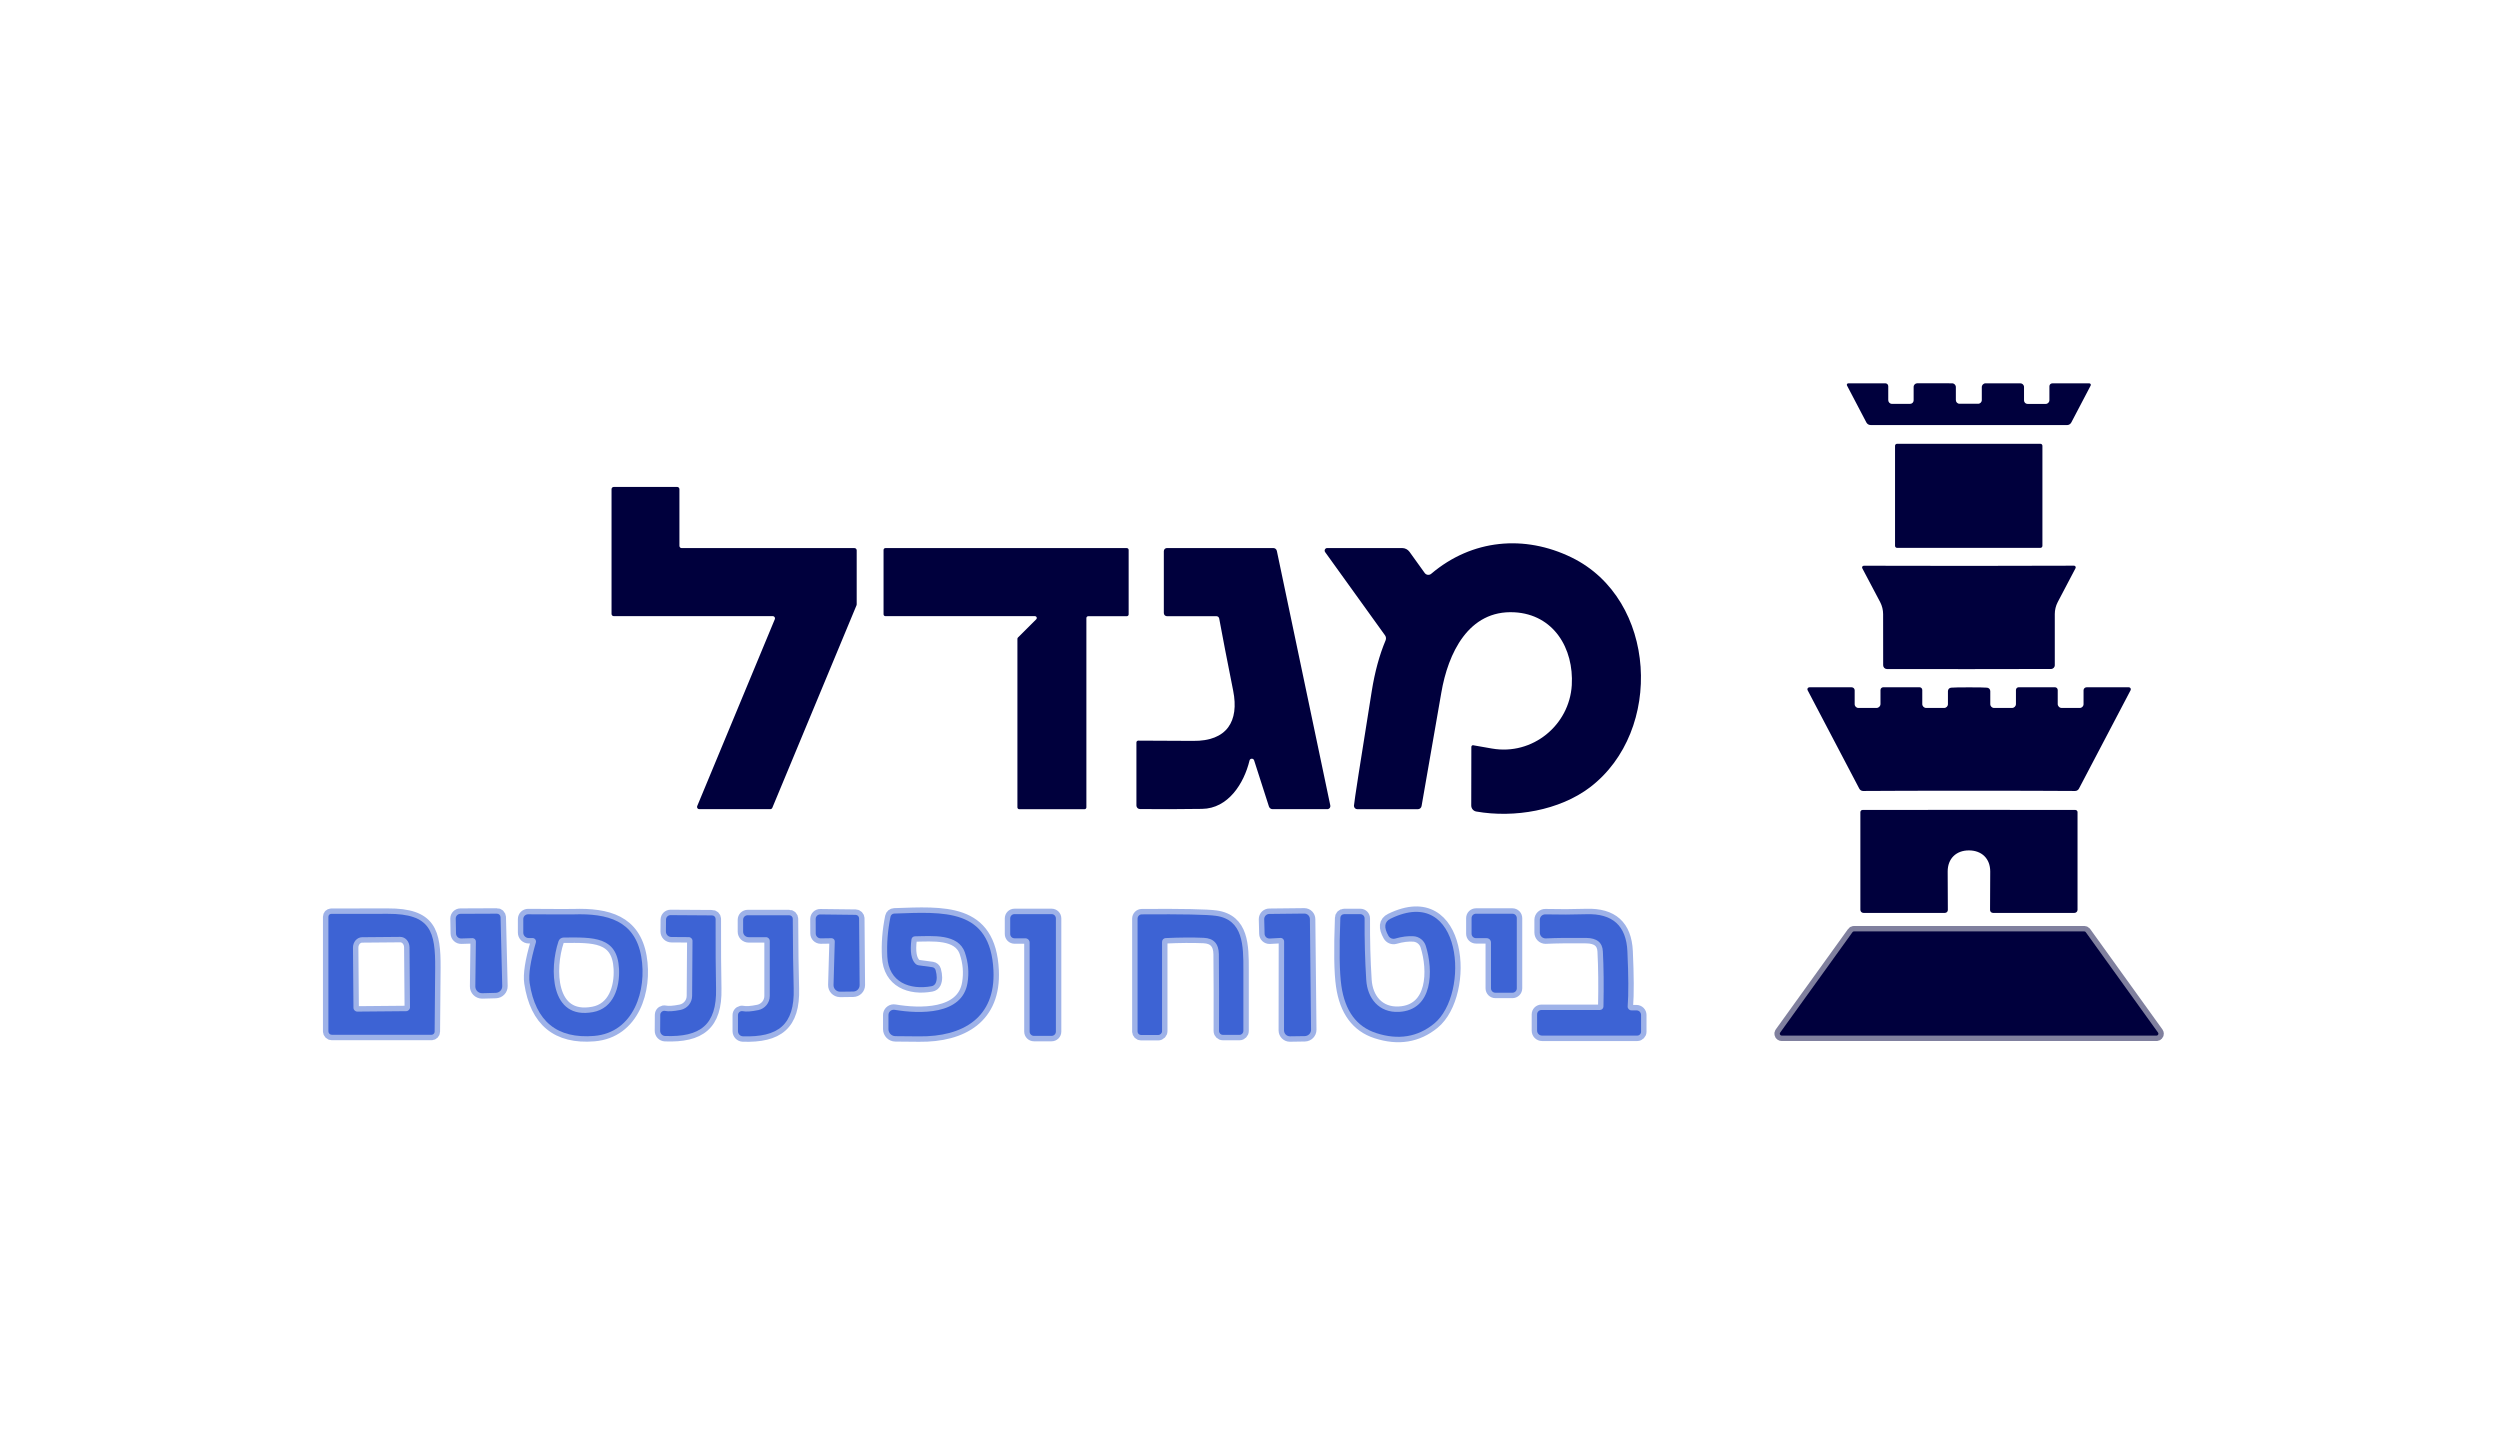
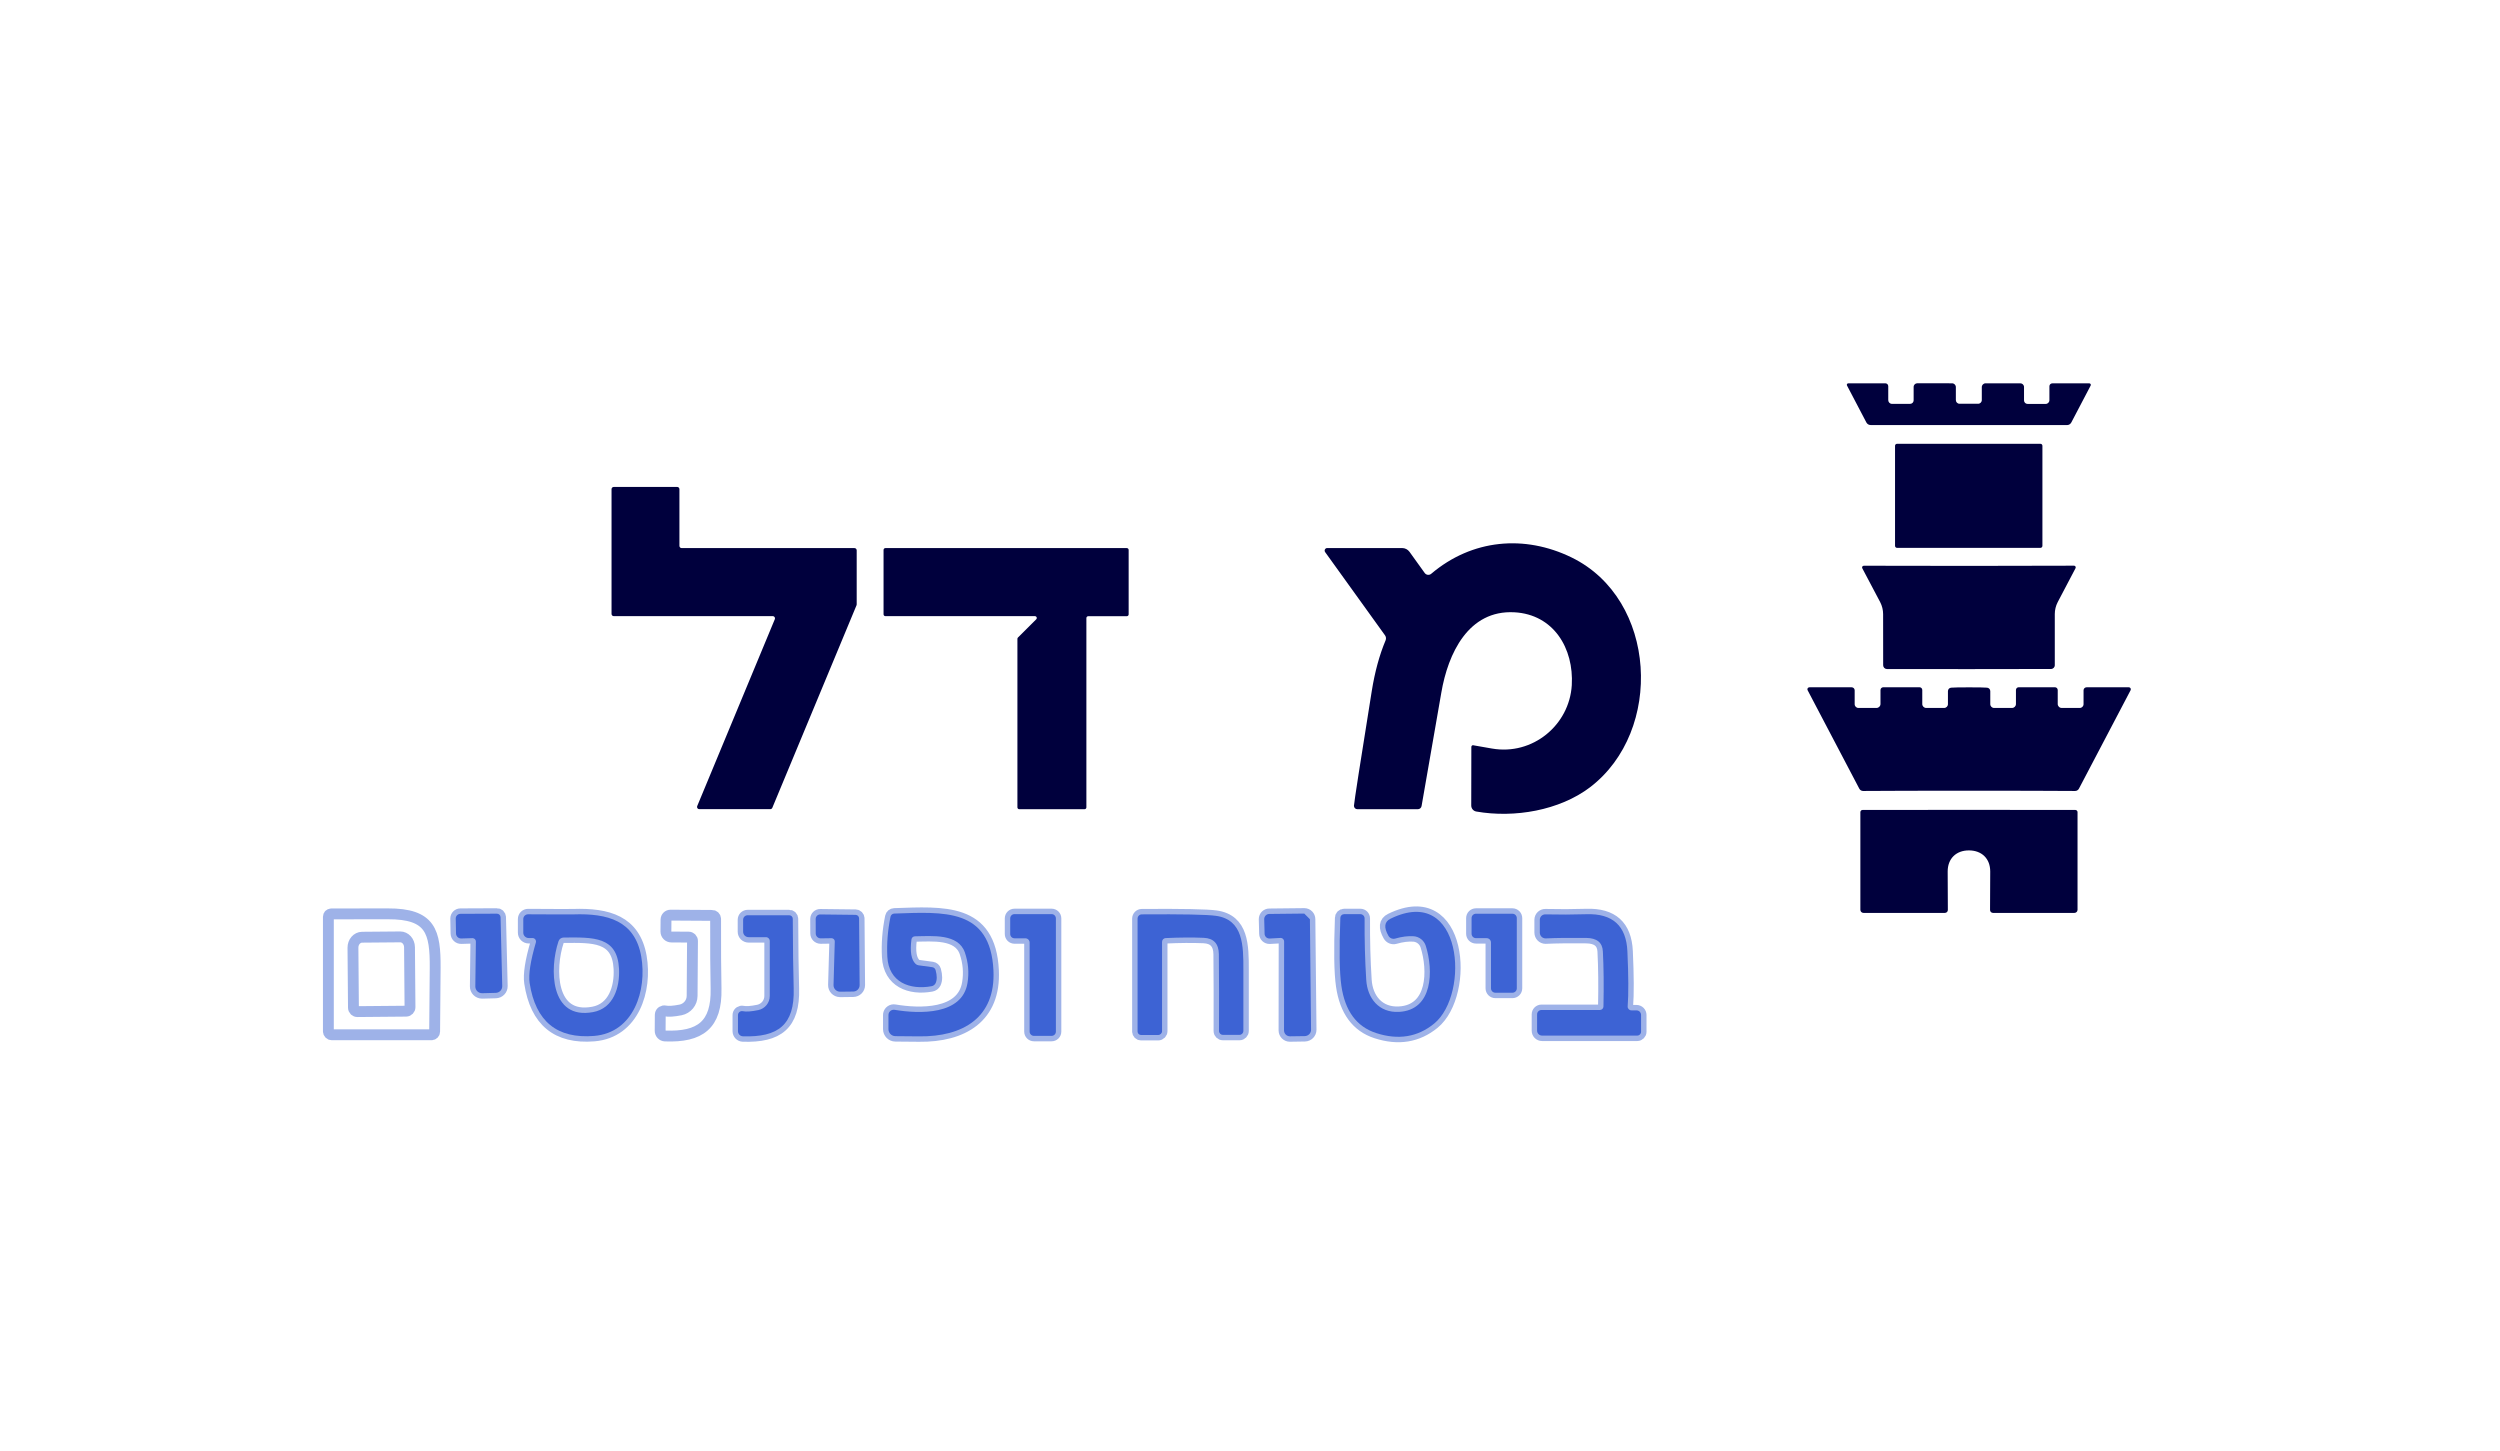
<svg xmlns="http://www.w3.org/2000/svg" width="143" height="83" viewBox="0 0 143 83" fill="none">
  <path d="M76.668 52.498C76.598 54.329 76.617 55.627 76.727 56.39C76.934 57.826 77.597 58.726 78.717 59.091C79.983 59.502 81.088 59.322 82.032 58.551C84.099 56.862 83.661 50.533 79.536 52.551C79.182 52.725 79.144 53.052 79.421 53.532C79.498 53.665 79.655 53.729 79.803 53.687C80.19 53.575 80.544 53.531 80.864 53.553C81.183 53.578 81.456 53.794 81.554 54.1C81.997 55.499 81.979 57.778 80.023 57.88C78.878 57.939 78.214 57.107 78.149 56.049C78.078 54.938 78.047 53.766 78.055 52.535C78.057 52.402 77.95 52.292 77.816 52.29H77.813H76.882C76.766 52.29 76.671 52.382 76.668 52.498ZM18.945 52.275C18.856 52.275 18.783 52.348 18.783 52.439V58.994C18.783 59.102 18.871 59.19 18.979 59.19H24.684C24.78 59.19 24.859 59.113 24.861 59.016C24.877 57.499 24.888 56.283 24.892 55.366C24.904 53.296 24.65 52.262 22.182 52.271C20.86 52.276 19.781 52.277 18.945 52.275ZM27.018 53.662C27.124 53.657 27.214 53.737 27.22 53.842C27.22 53.846 27.22 53.85 27.22 53.854L27.189 56.421C27.185 56.634 27.356 56.809 27.57 56.812C27.576 56.813 27.581 56.813 27.586 56.812L28.362 56.791C28.57 56.784 28.734 56.611 28.728 56.403L28.632 52.464C28.629 52.35 28.535 52.26 28.421 52.262L26.335 52.271C26.188 52.271 26.068 52.391 26.068 52.538C26.068 52.54 26.068 52.542 26.068 52.545L26.084 53.398C26.089 53.559 26.223 53.686 26.384 53.681C26.386 53.681 26.388 53.681 26.388 53.681L27.018 53.662ZM30.653 53.91C30.342 54.97 30.223 55.742 30.296 56.226C30.629 58.419 31.858 59.429 33.983 59.255C36.265 59.066 37.013 56.626 36.68 54.717C36.32 52.663 34.765 52.237 32.801 52.302C32.652 52.309 31.787 52.307 30.206 52.296C30.055 52.296 29.933 52.419 29.933 52.569V53.348C29.933 53.518 30.07 53.656 30.24 53.656H30.463C30.573 53.656 30.661 53.746 30.661 53.856C30.661 53.874 30.658 53.893 30.653 53.91ZM52.371 55.133C52.122 54.895 52.044 54.429 52.135 53.733C52.149 53.632 52.235 53.557 52.337 53.556C53.324 53.544 54.817 53.386 55.192 54.484C55.389 55.062 55.438 55.643 55.341 56.229C55.04 58.073 52.585 58.001 51.176 57.762C51.01 57.733 50.852 57.844 50.823 58.009C50.82 58.026 50.819 58.043 50.819 58.06V58.867C50.819 59.088 50.998 59.268 51.219 59.268C51.666 59.27 52.116 59.274 52.569 59.28C55.08 59.311 56.955 58.206 56.825 55.506C56.654 51.927 53.969 52.163 51.151 52.256C51.047 52.259 50.958 52.334 50.937 52.436C50.777 53.218 50.717 53.983 50.757 54.73C50.831 56.185 52.042 56.639 53.283 56.412C53.385 56.395 53.471 56.33 53.516 56.238C53.603 56.056 53.603 55.806 53.516 55.487C53.491 55.4 53.417 55.336 53.327 55.323L52.535 55.214C52.473 55.204 52.415 55.176 52.371 55.133ZM60.152 59.252C60.288 59.252 60.397 59.142 60.397 59.007V52.532C60.397 52.397 60.288 52.287 60.152 52.287H58.029C57.894 52.287 57.784 52.397 57.784 52.532V53.426C57.784 53.561 57.894 53.671 58.029 53.671H58.65C58.785 53.671 58.895 53.781 58.895 53.916V59.007C58.895 59.142 59.005 59.252 59.14 59.252H60.152ZM65.069 52.548V59.004C65.069 59.113 65.158 59.202 65.267 59.202H66.245C66.369 59.202 66.469 59.104 66.469 58.982V53.876C66.468 53.761 66.558 53.665 66.673 53.659C67.476 53.622 68.203 53.616 68.852 53.643C69.424 53.668 69.712 53.982 69.718 54.584C69.731 55.925 69.734 57.388 69.728 58.973C69.728 59.094 69.825 59.193 69.945 59.193H70.901C71.023 59.193 71.121 59.093 71.121 58.97V55.487C71.124 54.093 71.118 52.607 69.557 52.386C69.05 52.314 67.635 52.286 65.311 52.302C65.177 52.302 65.069 52.412 65.069 52.548ZM74.604 52.256L72.605 52.278C72.444 52.278 72.313 52.41 72.313 52.572C72.313 52.574 72.313 52.577 72.313 52.579L72.335 53.414C72.338 53.566 72.466 53.687 72.62 53.684C72.622 53.684 72.624 53.684 72.627 53.684L73.238 53.65C73.349 53.643 73.445 53.727 73.452 53.838C73.452 53.844 73.452 53.849 73.452 53.854L73.446 58.939C73.446 59.125 73.596 59.277 73.781 59.277C73.784 59.277 73.788 59.277 73.791 59.277L74.635 59.264C74.834 59.261 74.994 59.099 74.992 58.901L74.927 52.579C74.928 52.402 74.787 52.258 74.61 52.256C74.608 52.256 74.606 52.256 74.604 52.256ZM84.425 52.265C84.286 52.265 84.173 52.378 84.173 52.517V53.411C84.173 53.549 84.286 53.662 84.425 53.662H85.033C85.172 53.662 85.284 53.775 85.284 53.913V56.533C85.284 56.672 85.397 56.784 85.536 56.784H86.51C86.649 56.784 86.762 56.672 86.762 56.533V52.517C86.762 52.378 86.649 52.265 86.51 52.265H84.425ZM93.87 58.057C93.87 57.911 93.752 57.793 93.606 57.793H93.317C93.199 57.794 93.103 57.698 93.102 57.58C93.102 57.573 93.103 57.567 93.103 57.56C93.157 56.869 93.152 55.82 93.088 54.413C93.021 52.95 92.238 52.243 90.738 52.293C89.966 52.318 89.185 52.321 88.395 52.302C88.223 52.299 88.081 52.435 88.078 52.607C88.078 52.609 88.078 52.611 88.078 52.613V53.345C88.078 53.529 88.225 53.678 88.407 53.678C88.412 53.678 88.417 53.678 88.422 53.677C89.016 53.649 89.785 53.639 90.729 53.65C91.341 53.656 91.66 53.912 91.685 54.419C91.732 55.334 91.744 56.384 91.719 57.57C91.717 57.682 91.626 57.772 91.514 57.772H88.174C88.035 57.772 87.923 57.884 87.923 58.023V58.954C87.923 59.11 88.049 59.237 88.205 59.237H93.649C93.771 59.237 93.87 59.139 93.87 59.019V58.057ZM37.761 58.963C37.76 59.122 37.884 59.252 38.04 59.258C40.048 59.336 41.004 58.631 40.958 56.549C40.937 55.568 40.929 54.239 40.933 52.563C40.933 52.452 40.843 52.361 40.731 52.361L38.354 52.346C38.212 52.346 38.098 52.459 38.096 52.6L38.09 53.286C38.09 53.458 38.23 53.597 38.403 53.597L39.393 53.603C39.513 53.603 39.611 53.7 39.611 53.82V53.823L39.589 56.965C39.588 57.355 39.311 57.69 38.928 57.768C38.526 57.847 38.231 57.866 38.043 57.824C37.919 57.799 37.797 57.878 37.772 58.003C37.769 58.016 37.767 58.031 37.767 58.045L37.761 58.963ZM42.212 58.982C42.212 59.141 42.337 59.272 42.494 59.277C44.505 59.342 45.458 58.628 45.399 56.545C45.37 55.563 45.353 54.232 45.347 52.554C45.347 52.442 45.256 52.352 45.145 52.352H42.764C42.622 52.352 42.507 52.467 42.507 52.61V53.296C42.507 53.467 42.647 53.606 42.82 53.606H43.813C43.933 53.606 44.031 53.703 44.031 53.823V56.971C44.031 57.361 43.756 57.698 43.372 57.778C42.971 57.861 42.676 57.881 42.488 57.84C42.364 57.814 42.242 57.894 42.216 58.018C42.213 58.033 42.212 58.048 42.212 58.063V58.982ZM47.56 53.665C47.662 53.663 47.747 53.744 47.749 53.845C47.749 53.848 47.749 53.851 47.749 53.854L47.678 56.341C47.671 56.546 47.833 56.718 48.041 56.725C48.046 56.725 48.051 56.726 48.056 56.726L48.807 56.716C49.01 56.714 49.172 56.549 49.171 56.347L49.14 52.529C49.138 52.42 49.05 52.332 48.941 52.33L46.92 52.306C46.778 52.302 46.66 52.415 46.656 52.557C46.656 52.56 46.656 52.563 46.656 52.566L46.66 53.392C46.659 53.548 46.786 53.674 46.942 53.674C46.944 53.674 46.946 53.674 46.948 53.674L47.56 53.665Z" stroke="#9EB2E8" stroke-width="0.621" />
-   <path d="M119.309 53.324C119.289 53.294 119.257 53.278 119.222 53.276H106.046C106.011 53.278 105.979 53.294 105.959 53.324L101.825 59.066C101.79 59.114 101.803 59.182 101.852 59.217C101.869 59.23 101.89 59.236 101.912 59.236H123.353C123.413 59.236 123.461 59.185 123.46 59.126C123.459 59.105 123.453 59.084 123.44 59.066L119.309 53.324Z" stroke="#80809E" stroke-width="0.621" />
  <path d="M20.444 57.864L23.231 57.839C23.355 57.837 23.453 57.736 23.452 57.613L23.424 54.18C23.42 53.851 23.181 53.587 22.89 53.59L20.711 53.609C20.42 53.612 20.186 53.881 20.189 54.21L20.217 57.644C20.219 57.767 20.321 57.866 20.444 57.864ZM35.408 55.409C35.312 53.556 33.937 53.612 32.242 53.627C32.108 53.627 31.99 53.712 31.947 53.838C31.426 55.384 31.441 58.354 33.924 57.892C35.091 57.678 35.464 56.48 35.408 55.409Z" stroke="#9EB2E8" stroke-width="0.621" />
  <path d="M112.617 23.095H113.151C113.266 23.095 113.359 23 113.359 22.884V22.142C113.359 22.022 113.456 21.925 113.576 21.925H115.563C115.679 21.925 115.774 22.019 115.774 22.136V22.903C115.774 23.014 115.864 23.104 115.975 23.104H117.015C117.132 23.104 117.226 23.008 117.226 22.89V22.092C117.226 22.002 117.3 21.928 117.391 21.928H119.508C119.556 21.928 119.595 21.966 119.595 22.014C119.595 22.028 119.592 22.043 119.585 22.055L118.477 24.169C118.429 24.259 118.336 24.315 118.235 24.315H112.617C109.01 24.313 107.138 24.312 106.999 24.312C106.898 24.312 106.805 24.256 106.757 24.166L105.649 22.052C105.626 22.01 105.643 21.957 105.685 21.935C105.699 21.928 105.714 21.924 105.729 21.925H107.846C107.936 21.927 108.008 22 108.008 22.089V22.887C108.008 23.005 108.102 23.101 108.219 23.101H109.259C109.37 23.101 109.46 23.011 109.46 22.899V22.133C109.46 22.016 109.555 21.922 109.671 21.922H109.674L111.661 21.925C111.78 21.927 111.875 22.023 111.875 22.142V22.884C111.875 23.001 111.968 23.095 112.083 23.095H112.617Z" fill="#00003D" />
  <path d="M108.511 25.385H116.712C116.775 25.385 116.826 25.436 116.826 25.5V31.223C116.826 31.287 116.775 31.338 116.712 31.338H108.511C108.448 31.338 108.396 31.287 108.396 31.223V25.5C108.396 25.436 108.448 25.385 108.511 25.385Z" fill="#00003D" />
  <path d="M35.107 27.853H38.735C38.806 27.853 38.863 27.91 38.863 27.98V31.224C38.863 31.294 38.92 31.351 38.99 31.351H48.876C48.946 31.351 49.003 31.408 49.003 31.478V34.57C49.003 34.587 49 34.604 48.994 34.619L44.177 46.206C44.157 46.253 44.112 46.283 44.062 46.284H39.996C39.925 46.283 39.869 46.225 39.871 46.154C39.871 46.138 39.874 46.122 39.881 46.107L44.319 35.42C44.347 35.356 44.317 35.281 44.252 35.253C44.237 35.247 44.221 35.244 44.205 35.243H35.107C35.037 35.243 34.98 35.186 34.98 35.116V27.98C34.98 27.91 35.037 27.853 35.107 27.853Z" fill="#00003D" />
  <path d="M50.539 35.138V31.457C50.539 31.398 50.586 31.351 50.645 31.351H64.454C64.512 31.351 64.559 31.398 64.559 31.457V35.141C64.559 35.199 64.512 35.247 64.454 35.247H62.247C62.189 35.247 62.141 35.294 62.141 35.352V46.182C62.141 46.24 62.094 46.287 62.036 46.287H58.302C58.244 46.287 58.196 46.24 58.196 46.182V36.541C58.196 36.513 58.208 36.486 58.227 36.466L59.273 35.424C59.314 35.382 59.314 35.315 59.273 35.274C59.253 35.255 59.227 35.244 59.199 35.244H50.645C50.586 35.244 50.539 35.196 50.539 35.138Z" fill="#00003D" />
-   <path d="M75.926 46.284H72.791C72.697 46.284 72.613 46.223 72.583 46.132L71.736 43.494C71.714 43.421 71.638 43.381 71.565 43.403C71.518 43.417 71.483 43.455 71.472 43.503C71.158 44.807 70.255 46.25 68.756 46.268C67.434 46.287 66.249 46.29 65.202 46.278C65.092 46.276 65.003 46.186 65.003 46.076V42.469C65.003 42.411 65.051 42.364 65.109 42.364C66.588 42.368 67.632 42.373 68.241 42.379C70.184 42.401 70.885 41.256 70.538 39.511C70.186 37.744 69.919 36.365 69.737 35.374C69.722 35.3 69.657 35.247 69.582 35.247H66.751C66.651 35.247 66.571 35.166 66.571 35.067V31.528C66.571 31.429 66.65 31.348 66.748 31.348H72.835C72.932 31.348 73.016 31.416 73.036 31.513L76.094 46.076C76.112 46.17 76.053 46.262 75.961 46.281C75.949 46.283 75.938 46.284 75.926 46.284Z" fill="#00003D" />
  <path d="M112.624 32.369C116.285 32.367 118.287 32.363 118.63 32.357C118.685 32.355 118.73 32.399 118.732 32.454C118.732 32.471 118.728 32.487 118.72 32.502L117.702 34.439C117.592 34.651 117.534 34.887 117.534 35.125V38.049C117.534 38.167 117.441 38.263 117.323 38.266C117.166 38.268 115.6 38.271 112.624 38.273C109.65 38.273 108.085 38.272 107.928 38.269C107.81 38.266 107.717 38.17 107.717 38.052L107.714 35.128C107.714 34.89 107.656 34.654 107.546 34.442L106.525 32.509C106.497 32.461 106.514 32.4 106.561 32.373C106.577 32.364 106.596 32.359 106.615 32.36C106.958 32.366 108.961 32.369 112.624 32.369Z" fill="#00003D" />
  <path d="M112.633 39.316C113.167 39.316 113.509 39.322 113.66 39.335C113.764 39.343 113.844 39.429 113.844 39.533V40.278C113.844 40.398 113.941 40.495 114.061 40.495H115.088C115.212 40.495 115.312 40.395 115.312 40.272V39.468C115.312 39.381 115.383 39.31 115.47 39.31H117.54C117.629 39.31 117.702 39.382 117.702 39.471V40.269C117.702 40.394 117.804 40.495 117.931 40.495H118.965C119.083 40.495 119.179 40.398 119.179 40.278V39.484C119.179 39.389 119.257 39.313 119.353 39.313H121.768C121.831 39.313 121.883 39.364 121.883 39.427C121.883 39.446 121.879 39.464 121.87 39.481L118.915 45.111C118.871 45.194 118.785 45.245 118.692 45.244C117.359 45.234 115.34 45.229 112.633 45.229C109.924 45.229 107.904 45.234 106.571 45.244C106.479 45.244 106.394 45.193 106.351 45.111L103.396 39.481C103.367 39.424 103.389 39.355 103.445 39.326C103.461 39.317 103.48 39.313 103.498 39.313H105.913C106.009 39.313 106.087 39.389 106.087 39.484V40.278C106.087 40.398 106.183 40.495 106.301 40.495H107.335C107.461 40.495 107.564 40.394 107.564 40.269V39.471C107.564 39.382 107.637 39.31 107.726 39.31H109.796C109.883 39.31 109.954 39.381 109.954 39.468V40.272C109.954 40.395 110.054 40.495 110.178 40.495H111.205C111.325 40.495 111.422 40.398 111.422 40.278V39.533C111.422 39.43 111.5 39.344 111.602 39.335C111.754 39.322 112.097 39.316 112.633 39.316Z" fill="#00003D" />
  <path d="M112.624 46.324C116.543 46.324 118.573 46.326 118.714 46.33C118.781 46.332 118.835 46.387 118.835 46.454V52.041C118.835 52.139 118.756 52.218 118.658 52.218H113.999C113.909 52.218 113.835 52.147 113.831 52.057C113.831 52.055 113.835 51.321 113.841 49.856C113.844 49.105 113.347 48.643 112.624 48.643C111.901 48.64 111.404 49.105 111.407 49.856C111.413 51.321 111.417 52.055 111.417 52.057C111.413 52.147 111.339 52.218 111.249 52.218H106.59C106.492 52.218 106.413 52.139 106.413 52.041V46.454C106.413 46.386 106.469 46.33 106.537 46.33C106.678 46.326 108.707 46.324 112.624 46.324Z" fill="#00003D" />
  <path d="M76.668 52.498C76.671 52.382 76.766 52.29 76.882 52.29H77.813C77.947 52.29 78.055 52.398 78.055 52.532V52.535C78.047 53.766 78.078 54.938 78.149 56.049C78.214 57.107 78.878 57.939 80.023 57.88C81.979 57.778 81.997 55.499 81.554 54.1C81.456 53.794 81.183 53.578 80.864 53.553C80.544 53.531 80.19 53.575 79.803 53.687C79.655 53.729 79.498 53.665 79.421 53.532C79.144 53.052 79.182 52.725 79.536 52.551C83.661 50.533 84.099 56.862 82.032 58.551C81.088 59.322 79.983 59.502 78.717 59.091C77.597 58.726 76.934 57.826 76.727 56.39C76.617 55.627 76.598 54.329 76.668 52.498Z" fill="#3D63D4" />
-   <path d="M18.945 52.274C19.781 52.276 20.86 52.275 22.182 52.271C24.65 52.262 24.904 53.295 24.892 55.365C24.888 56.282 24.878 57.499 24.861 59.016C24.859 59.112 24.781 59.189 24.684 59.189H18.979C18.871 59.189 18.784 59.102 18.784 58.994V52.439C18.784 52.348 18.856 52.274 18.945 52.274ZM20.444 57.864L23.231 57.839C23.355 57.838 23.454 57.736 23.452 57.613L23.424 54.18C23.42 53.851 23.181 53.587 22.89 53.59L20.711 53.609C20.42 53.612 20.186 53.881 20.19 54.21V54.211L20.218 57.644C20.219 57.767 20.321 57.866 20.444 57.864Z" fill="#3D63D4" />
  <path d="M27.018 53.662L26.388 53.681C26.227 53.688 26.091 53.563 26.084 53.402C26.084 53.4 26.084 53.398 26.084 53.398L26.068 52.545C26.065 52.397 26.181 52.275 26.329 52.272C26.331 52.271 26.333 52.271 26.335 52.271L28.421 52.262C28.535 52.26 28.629 52.35 28.632 52.464L28.728 56.403C28.733 56.611 28.57 56.784 28.362 56.791L27.586 56.812C27.372 56.818 27.194 56.65 27.189 56.437C27.189 56.432 27.189 56.427 27.189 56.421L27.22 53.854C27.222 53.75 27.137 53.664 27.031 53.662C27.027 53.662 27.022 53.662 27.018 53.662Z" fill="#3D63D4" />
  <path d="M30.463 53.656H30.24C30.07 53.656 29.932 53.517 29.932 53.349V52.569C29.932 52.419 30.055 52.297 30.205 52.297C31.786 52.306 32.651 52.309 32.8 52.303C34.765 52.237 36.32 52.663 36.68 54.718C37.012 56.626 36.264 59.066 33.983 59.255C31.858 59.428 30.629 58.419 30.295 56.225C30.223 55.742 30.342 54.969 30.652 53.91C30.683 53.804 30.623 53.694 30.518 53.663C30.5 53.658 30.481 53.656 30.463 53.656ZM35.408 55.41C35.311 53.556 33.936 53.612 32.242 53.627C32.108 53.627 31.989 53.712 31.947 53.839C31.425 55.385 31.441 58.355 33.924 57.892C35.091 57.678 35.463 56.48 35.408 55.41Z" fill="#3D63D4" />
  <path d="M52.535 55.214L53.326 55.323C53.417 55.336 53.491 55.4 53.516 55.487C53.603 55.806 53.603 56.056 53.516 56.238C53.471 56.33 53.384 56.395 53.283 56.412C52.041 56.639 50.831 56.186 50.756 54.73C50.717 53.983 50.777 53.218 50.937 52.436C50.958 52.334 51.046 52.259 51.151 52.256C53.969 52.163 56.654 51.927 56.825 55.506C56.955 58.206 55.08 59.311 52.569 59.28C52.116 59.274 51.666 59.27 51.219 59.268C50.998 59.268 50.819 59.088 50.819 58.867V58.06C50.819 57.892 50.956 57.757 51.124 57.758C51.141 57.758 51.159 57.759 51.175 57.762C52.585 58.001 55.04 58.073 55.341 56.229C55.438 55.643 55.389 55.062 55.192 54.485C54.816 53.386 53.323 53.544 52.336 53.557C52.234 53.557 52.149 53.632 52.135 53.733C52.044 54.429 52.122 54.895 52.37 55.133C52.415 55.176 52.472 55.204 52.535 55.214Z" fill="#3D63D4" />
  <path d="M60.152 59.252H59.14C59.005 59.252 58.895 59.142 58.895 59.007V53.916C58.895 53.781 58.785 53.671 58.65 53.671H58.029C57.894 53.671 57.784 53.561 57.784 53.426V52.532C57.784 52.397 57.894 52.287 58.029 52.287H60.152C60.287 52.287 60.397 52.397 60.397 52.532V59.007C60.397 59.142 60.287 59.252 60.152 59.252Z" fill="#3D63D4" />
  <path d="M65.311 52.302C67.635 52.285 69.05 52.313 69.557 52.386C71.118 52.606 71.125 54.093 71.121 55.487V58.969C71.121 59.093 71.023 59.193 70.901 59.193H69.945C69.825 59.193 69.728 59.094 69.728 58.972C69.734 57.387 69.731 55.924 69.719 54.583C69.712 53.981 69.424 53.668 68.853 53.643C68.203 53.616 67.476 53.621 66.674 53.658C66.558 53.665 66.469 53.76 66.469 53.876V58.982C66.469 59.103 66.369 59.202 66.245 59.202H65.268C65.158 59.202 65.069 59.113 65.069 59.003V52.547C65.069 52.412 65.177 52.302 65.311 52.302Z" fill="#3D63D4" />
-   <path d="M74.604 52.256C74.781 52.254 74.925 52.396 74.927 52.573C74.927 52.575 74.927 52.577 74.927 52.579L74.992 58.901C74.994 59.099 74.834 59.261 74.635 59.265L73.791 59.277C73.606 59.282 73.452 59.135 73.446 58.948C73.446 58.945 73.446 58.942 73.446 58.939L73.452 53.855C73.454 53.743 73.366 53.651 73.254 53.649C73.249 53.649 73.244 53.649 73.238 53.65L72.627 53.684C72.473 53.691 72.342 53.573 72.335 53.42C72.335 53.418 72.335 53.416 72.335 53.414L72.313 52.579C72.31 52.416 72.438 52.281 72.599 52.278C72.601 52.278 72.603 52.278 72.605 52.278L74.604 52.256Z" fill="#3D63D4" />
+   <path d="M74.604 52.256C74.927 52.575 74.927 52.577 74.927 52.579L74.992 58.901C74.994 59.099 74.834 59.261 74.635 59.265L73.791 59.277C73.606 59.282 73.452 59.135 73.446 58.948C73.446 58.945 73.446 58.942 73.446 58.939L73.452 53.855C73.454 53.743 73.366 53.651 73.254 53.649C73.249 53.649 73.244 53.649 73.238 53.65L72.627 53.684C72.473 53.691 72.342 53.573 72.335 53.42C72.335 53.418 72.335 53.416 72.335 53.414L72.313 52.579C72.31 52.416 72.438 52.281 72.599 52.278C72.601 52.278 72.603 52.278 72.605 52.278L74.604 52.256Z" fill="#3D63D4" />
  <path d="M84.424 52.265H86.51C86.65 52.265 86.761 52.378 86.761 52.516V56.533C86.761 56.672 86.65 56.784 86.51 56.784H85.535C85.397 56.784 85.284 56.672 85.284 56.533V53.913C85.284 53.774 85.171 53.662 85.032 53.662H84.424C84.285 53.662 84.174 53.549 84.174 53.41V52.516C84.174 52.378 84.285 52.265 84.424 52.265Z" fill="#3D63D4" />
  <path d="M93.649 59.236H88.205C88.049 59.236 87.922 59.11 87.922 58.954V58.022C87.922 57.884 88.035 57.771 88.174 57.771H91.514C91.625 57.771 91.717 57.681 91.718 57.569C91.743 56.384 91.732 55.333 91.684 54.419C91.659 53.912 91.341 53.655 90.728 53.649C89.785 53.639 89.016 53.648 88.422 53.677C88.241 53.685 88.086 53.544 88.078 53.361C88.078 53.355 88.078 53.35 88.078 53.345V52.612C88.077 52.441 88.216 52.302 88.388 52.302C88.39 52.302 88.392 52.302 88.394 52.302C89.185 52.321 89.966 52.317 90.738 52.293C92.238 52.243 93.021 52.95 93.087 54.413C93.151 55.82 93.157 56.869 93.103 57.56C93.092 57.678 93.18 57.782 93.297 57.792C93.304 57.792 93.31 57.793 93.317 57.793H93.606C93.751 57.793 93.869 57.911 93.869 58.057V59.019C93.869 59.139 93.771 59.236 93.649 59.236Z" fill="#3D63D4" />
-   <path d="M37.761 58.963L37.767 58.044C37.77 57.917 37.875 57.817 38.001 57.819C38.016 57.819 38.03 57.821 38.043 57.824C38.232 57.865 38.527 57.847 38.928 57.768C39.312 57.69 39.588 57.354 39.589 56.964L39.611 53.823C39.613 53.703 39.517 53.604 39.397 53.603H39.394L38.404 53.596C38.23 53.596 38.09 53.457 38.09 53.286L38.096 52.6C38.098 52.459 38.213 52.345 38.354 52.345L40.731 52.361C40.843 52.361 40.933 52.451 40.933 52.563C40.929 54.239 40.937 55.567 40.958 56.548C41.005 58.631 40.049 59.335 38.04 59.258C37.884 59.251 37.761 59.121 37.761 58.963Z" fill="#3D63D4" />
  <path d="M42.488 57.84C42.676 57.881 42.971 57.861 43.373 57.778C43.756 57.698 44.031 57.361 44.031 56.971V53.824C44.031 53.704 43.933 53.606 43.813 53.606H42.82C42.647 53.606 42.507 53.467 42.507 53.296V52.61C42.507 52.468 42.622 52.352 42.764 52.352H45.145C45.256 52.352 45.347 52.443 45.347 52.554C45.353 54.232 45.371 55.563 45.399 56.546C45.458 58.628 44.506 59.342 42.494 59.277C42.337 59.272 42.212 59.142 42.212 58.982V58.063C42.213 57.937 42.316 57.834 42.443 57.835C42.458 57.835 42.473 57.837 42.488 57.84Z" fill="#3D63D4" />
  <path d="M47.56 53.665L46.949 53.674C46.793 53.678 46.663 53.554 46.66 53.398C46.66 53.396 46.66 53.394 46.66 53.392L46.657 52.566C46.655 52.424 46.769 52.307 46.911 52.305C46.914 52.305 46.917 52.305 46.921 52.306L48.941 52.33C49.05 52.332 49.138 52.42 49.14 52.529L49.171 56.347C49.173 56.549 49.01 56.714 48.808 56.716L48.057 56.725C47.849 56.727 47.68 56.562 47.678 56.356C47.678 56.351 47.678 56.346 47.678 56.341L47.749 53.854C47.753 53.753 47.672 53.669 47.57 53.665C47.566 53.665 47.563 53.665 47.56 53.665Z" fill="#3D63D4" />
-   <path d="M119.309 53.324L123.44 59.066C123.475 59.114 123.463 59.182 123.413 59.217C123.396 59.23 123.375 59.236 123.353 59.236H101.912C101.852 59.236 101.804 59.185 101.805 59.126C101.806 59.105 101.813 59.084 101.825 59.066L105.959 53.324C105.979 53.294 106.011 53.278 106.046 53.276H119.222C119.257 53.278 119.289 53.294 119.309 53.324Z" fill="#00003D" />
  <path d="M77.447 46.079C77.464 45.835 77.803 43.651 78.465 39.527C78.641 38.428 78.905 37.461 79.257 36.625C79.295 36.532 79.283 36.426 79.226 36.345L75.796 31.578C75.749 31.512 75.765 31.421 75.831 31.374C75.855 31.357 75.884 31.348 75.914 31.348H80.2C80.368 31.348 80.525 31.428 80.622 31.562L81.494 32.776C81.577 32.89 81.736 32.915 81.85 32.833C81.856 32.828 81.861 32.824 81.867 32.819C84.207 30.839 87.203 30.575 89.891 31.885C94.792 34.272 95.173 41.808 90.952 45.03C89.201 46.361 86.619 46.799 84.446 46.42C84.278 46.392 84.155 46.246 84.155 46.076L84.161 42.724C84.162 42.669 84.206 42.625 84.259 42.625C84.272 42.625 84.285 42.628 84.297 42.634C84.299 42.636 84.648 42.697 85.343 42.817C87.665 43.22 89.766 41.482 89.906 39.195C90.03 37.084 88.866 35.144 86.622 35.023C83.99 34.88 82.826 37.382 82.444 39.617C82.422 39.745 82.045 41.908 81.314 46.107C81.296 46.211 81.206 46.287 81.1 46.287H77.639C77.533 46.287 77.447 46.201 77.446 46.095C77.446 46.09 77.447 46.084 77.447 46.079Z" fill="#00003D" />
</svg>